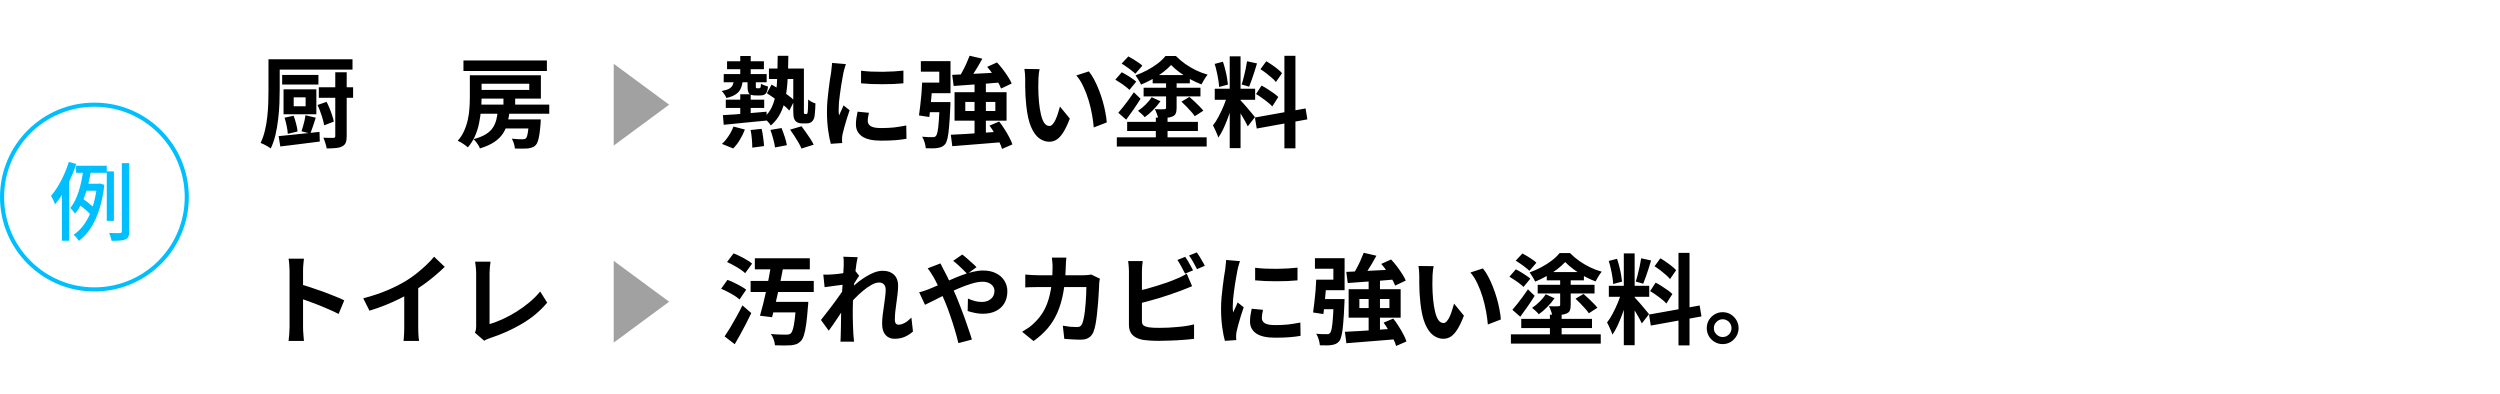
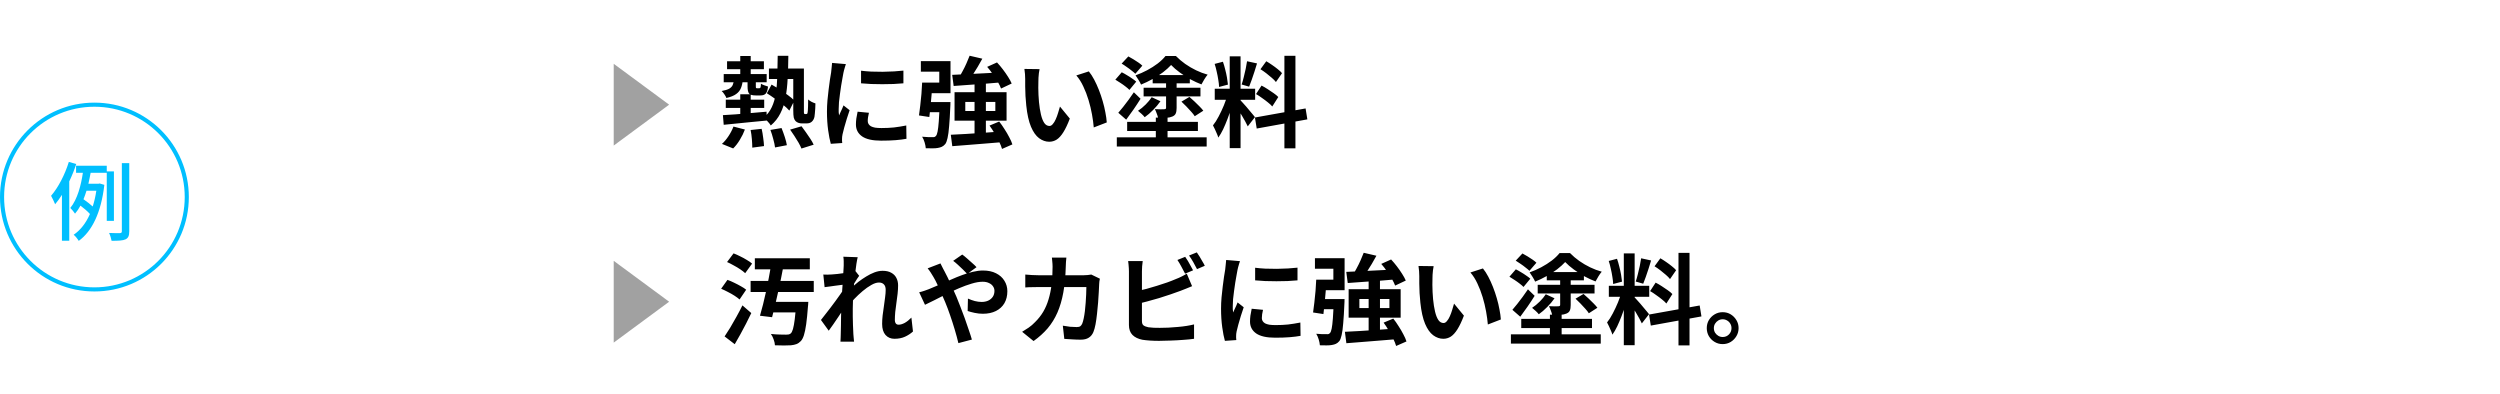
<svg xmlns="http://www.w3.org/2000/svg" width="609" height="96" viewBox="0 0 609 96" fill="none">
-   <path d="M68.736 18.256H77.568V20.584H68.736V18.256ZM77.664 21.256H86.016V23.824H77.664V21.256ZM71.544 23.704V25.888H74.448V23.704H71.544ZM69.072 21.76H77.064V27.832H69.072V21.76ZM81.672 17.608H84.456V33.184C84.456 33.872 84.376 34.4 84.216 34.768C84.056 35.152 83.768 35.448 83.352 35.656C82.92 35.88 82.4 36.016 81.792 36.064C81.184 36.128 80.448 36.16 79.584 36.16C79.52 35.792 79.408 35.352 79.248 34.84C79.104 34.344 78.944 33.912 78.768 33.544C79.28 33.56 79.768 33.576 80.232 33.592C80.712 33.592 81.04 33.592 81.216 33.592C81.392 33.576 81.512 33.536 81.576 33.472C81.64 33.408 81.672 33.296 81.672 33.136V17.608ZM67.872 33.16C68.72 33.08 69.688 32.984 70.776 32.872C71.864 32.76 73.008 32.64 74.208 32.512C75.424 32.384 76.632 32.256 77.832 32.128L77.904 34.48C76.208 34.704 74.504 34.92 72.792 35.128C71.096 35.336 69.592 35.52 68.28 35.68L67.872 33.16ZM69.312 28.672L71.52 28.192C71.76 28.8 71.968 29.464 72.144 30.184C72.336 30.904 72.448 31.52 72.48 32.032L70.104 32.608C70.088 32.08 70 31.448 69.84 30.712C69.696 29.976 69.52 29.296 69.312 28.672ZM77.352 25.576L79.56 24.808C79.816 25.304 80.064 25.848 80.304 26.44C80.544 27.032 80.752 27.608 80.928 28.168C81.12 28.712 81.248 29.2 81.312 29.632L78.96 30.52C78.896 30.088 78.784 29.592 78.624 29.032C78.464 28.456 78.272 27.872 78.048 27.28C77.84 26.672 77.608 26.104 77.352 25.576ZM74.424 28.072L76.92 28.672C76.696 29.376 76.464 30.08 76.224 30.784C76 31.472 75.792 32.056 75.6 32.536L73.44 31.984C73.568 31.616 73.696 31.208 73.824 30.76C73.952 30.312 74.072 29.848 74.184 29.368C74.296 28.888 74.376 28.456 74.424 28.072ZM67.248 14.44H85.872V16.96H67.248V14.44ZM65.4 14.44H68.136V21.88C68.136 22.92 68.112 24.056 68.064 25.288C68.016 26.52 67.912 27.784 67.752 29.08C67.608 30.36 67.392 31.616 67.104 32.848C66.816 34.064 66.432 35.168 65.952 36.16C65.776 36.016 65.536 35.856 65.232 35.68C64.928 35.504 64.616 35.336 64.296 35.176C63.992 35.016 63.72 34.896 63.48 34.816C63.928 33.888 64.28 32.88 64.536 31.792C64.808 30.688 65 29.56 65.112 28.408C65.24 27.24 65.32 26.104 65.352 25C65.384 23.88 65.4 22.848 65.4 21.904V14.44ZM114.456 18.328H117.312V23.752C117.312 24.648 117.264 25.632 117.168 26.704C117.088 27.776 116.936 28.864 116.712 29.968C116.488 31.072 116.152 32.136 115.704 33.16C115.256 34.168 114.68 35.08 113.976 35.896C113.8 35.736 113.56 35.544 113.256 35.32C112.968 35.112 112.664 34.912 112.344 34.72C112.024 34.528 111.744 34.384 111.504 34.288C112.176 33.536 112.704 32.712 113.088 31.816C113.488 30.92 113.784 30.008 113.976 29.08C114.184 28.136 114.312 27.208 114.36 26.296C114.424 25.368 114.456 24.512 114.456 23.728V18.328ZM115.944 18.328H131.76V24.016H115.944V21.904H128.928V20.392H115.944V18.328ZM112.896 14.728H133.224V17.296H112.896V14.728ZM115.752 25.48H133.8V27.712H115.752V25.48ZM122.328 29.08H129.48V31.288H122.328V29.08ZM122.64 23.728H125.496V26.632H122.64V23.728ZM128.88 29.08H131.736C131.736 29.08 131.728 29.208 131.712 29.464C131.712 29.72 131.704 29.928 131.688 30.088C131.608 31.144 131.512 32.024 131.4 32.728C131.288 33.432 131.16 33.992 131.016 34.408C130.872 34.84 130.696 35.16 130.488 35.368C130.232 35.64 129.944 35.824 129.624 35.92C129.32 36.032 128.976 36.112 128.592 36.16C128.256 36.176 127.8 36.192 127.224 36.208C126.664 36.224 126.064 36.216 125.424 36.184C125.408 35.816 125.328 35.408 125.184 34.96C125.04 34.512 124.872 34.12 124.68 33.784C125.224 33.832 125.736 33.872 126.216 33.904C126.696 33.92 127.048 33.928 127.272 33.928C127.464 33.928 127.624 33.912 127.752 33.88C127.88 33.848 128 33.784 128.112 33.688C128.24 33.576 128.344 33.36 128.424 33.04C128.52 32.72 128.6 32.272 128.664 31.696C128.744 31.104 128.816 30.344 128.88 29.416V29.08ZM121.296 26.728H124.176C124.064 27.848 123.888 28.888 123.648 29.848C123.424 30.808 123.056 31.688 122.544 32.488C122.032 33.272 121.328 33.968 120.432 34.576C119.536 35.184 118.36 35.712 116.904 36.16C116.84 35.936 116.72 35.68 116.544 35.392C116.368 35.12 116.176 34.848 115.968 34.576C115.76 34.304 115.552 34.08 115.344 33.904C116.592 33.568 117.592 33.168 118.344 32.704C119.096 32.24 119.664 31.712 120.048 31.12C120.448 30.512 120.736 29.848 120.912 29.128C121.088 28.392 121.216 27.592 121.296 26.728ZM70.536 79.696C70.536 79.392 70.536 78.896 70.536 78.208C70.536 77.504 70.536 76.696 70.536 75.784C70.536 74.856 70.536 73.888 70.536 72.88C70.536 71.872 70.536 70.904 70.536 69.976C70.536 69.032 70.536 68.2 70.536 67.48C70.536 66.76 70.536 66.232 70.536 65.896C70.536 65.48 70.512 65 70.464 64.456C70.432 63.912 70.376 63.432 70.296 63.016H74.04C73.992 63.432 73.944 63.896 73.896 64.408C73.848 64.904 73.824 65.4 73.824 65.896C73.824 66.344 73.824 66.952 73.824 67.72C73.824 68.488 73.824 69.344 73.824 70.288C73.824 71.216 73.824 72.168 73.824 73.144C73.824 74.104 73.824 75.032 73.824 75.928C73.824 76.824 73.824 77.608 73.824 78.28C73.824 78.936 73.824 79.408 73.824 79.696C73.824 79.92 73.832 80.24 73.848 80.656C73.864 81.056 73.896 81.472 73.944 81.904C73.992 82.336 74.024 82.72 74.04 83.056H70.296C70.36 82.576 70.416 82.016 70.464 81.376C70.512 80.736 70.536 80.176 70.536 79.696ZM73.104 69.232C73.904 69.44 74.8 69.712 75.792 70.048C76.784 70.368 77.784 70.712 78.792 71.08C79.8 71.448 80.744 71.816 81.624 72.184C82.52 72.536 83.264 72.864 83.856 73.168L82.488 76.48C81.816 76.128 81.072 75.776 80.256 75.424C79.44 75.056 78.608 74.704 77.76 74.368C76.928 74.032 76.104 73.72 75.288 73.432C74.488 73.144 73.76 72.888 73.104 72.664V69.232ZM88.488 72.664C90.648 72.104 92.6 71.456 94.344 70.72C96.104 69.968 97.648 69.184 98.976 68.368C99.808 67.856 100.64 67.272 101.472 66.616C102.32 65.944 103.112 65.256 103.848 64.552C104.6 63.848 105.232 63.176 105.744 62.536L108.336 65.008C107.6 65.728 106.792 66.456 105.912 67.192C105.048 67.928 104.144 68.632 103.2 69.304C102.256 69.976 101.32 70.592 100.392 71.152C99.48 71.68 98.456 72.224 97.32 72.784C96.2 73.344 95.016 73.872 93.768 74.368C92.52 74.864 91.264 75.304 90 75.688L88.488 72.664ZM98.472 69.904L101.88 69.112V79.912C101.88 80.264 101.888 80.648 101.904 81.064C101.92 81.48 101.944 81.864 101.976 82.216C102.008 82.584 102.048 82.864 102.096 83.056H98.304C98.336 82.864 98.36 82.584 98.376 82.216C98.408 81.864 98.432 81.48 98.448 81.064C98.464 80.648 98.472 80.264 98.472 79.912V69.904ZM115.68 81.04C115.824 80.736 115.912 80.472 115.944 80.248C115.976 80.024 115.992 79.768 115.992 79.48C115.992 79.176 115.992 78.712 115.992 78.088C115.992 77.464 115.992 76.744 115.992 75.928C115.992 75.096 115.992 74.224 115.992 73.312C115.992 72.4 115.992 71.504 115.992 70.624C115.992 69.744 115.992 68.944 115.992 68.224C115.992 67.504 115.992 66.92 115.992 66.472C115.992 66.168 115.976 65.848 115.944 65.512C115.928 65.176 115.896 64.856 115.848 64.552C115.816 64.232 115.776 63.96 115.728 63.736H119.496C119.432 64.2 119.376 64.656 119.328 65.104C119.28 65.552 119.256 66.008 119.256 66.472C119.256 66.856 119.256 67.336 119.256 67.912C119.256 68.472 119.256 69.096 119.256 69.784C119.256 70.472 119.256 71.184 119.256 71.92C119.256 72.656 119.256 73.384 119.256 74.104C119.256 74.824 119.256 75.504 119.256 76.144C119.256 76.784 119.256 77.344 119.256 77.824C119.256 78.304 119.256 78.68 119.256 78.952C120.232 78.664 121.272 78.272 122.376 77.776C123.496 77.264 124.616 76.664 125.736 75.976C126.872 75.272 127.936 74.504 128.928 73.672C129.936 72.84 130.824 71.952 131.592 71.008L133.296 73.72C131.664 75.688 129.64 77.392 127.224 78.832C124.824 80.256 122.208 81.432 119.376 82.36C119.216 82.424 119.008 82.504 118.752 82.6C118.496 82.696 118.232 82.832 117.96 83.008L115.68 81.04Z" fill="black" />
  <path d="M16.767 39.444L18.573 39.948C18.111 41.376 17.523 42.825 16.872 44.19V58.638H15.087V47.466C14.562 48.306 13.995 49.083 13.428 49.755C13.239 49.272 12.735 48.201 12.441 47.697C14.184 45.681 15.801 42.573 16.767 39.444ZM23.466 46.458H21.072C20.862 47.172 20.61 47.865 20.337 48.537C21.114 49.083 21.996 49.755 22.584 50.301C22.962 49.146 23.256 47.865 23.466 46.458ZM27.75 53.808H26.007V42.09H22.08C21.912 42.951 21.744 43.854 21.534 44.757H23.991L24.285 44.694L25.419 45.03C24.642 51.813 22.395 56.349 19.182 58.68C18.93 58.239 18.342 57.483 17.943 57.189C19.581 56.076 20.925 54.375 21.912 52.128C21.345 51.498 20.421 50.7 19.602 50.091C19.224 50.805 18.783 51.456 18.279 52.044C18.027 51.645 17.481 50.994 17.124 50.658C18.867 48.558 19.749 45.072 20.19 42.09H18.531V40.368H26.007V41.754H27.75V53.808ZM29.682 39.738H31.488V56.328C31.488 57.441 31.236 57.987 30.585 58.302C29.913 58.617 28.842 58.659 27.183 58.659C27.099 58.155 26.847 57.315 26.574 56.748C27.771 56.811 28.863 56.79 29.199 56.79C29.556 56.769 29.682 56.664 29.682 56.328V39.738Z" fill="#00BFFF" />
  <path d="M163 25.5L149.5 35.459L149.5 15.541L163 25.5Z" fill="#A1A1A1" />
  <path d="M163 73.5L149.5 83.459L149.5 63.541L163 73.5Z" fill="#A1A1A1" />
  <path d="M177.112 14.92H186.088V16.864H177.112V14.92ZM187.312 16.696H194.608V19.24H187.312V16.696ZM176.296 18.04H186.76V20.032H176.296V18.04ZM180.328 13.648H182.872V19.048H180.328V13.648ZM180.328 22.96H182.872V28.792H180.328V22.96ZM176.8 24.28H186.16V26.296H176.8V24.28ZM176.104 28.048C177 28 178.024 27.936 179.176 27.856C180.344 27.76 181.568 27.656 182.848 27.544C184.144 27.432 185.44 27.32 186.736 27.208L186.76 29.368C185.512 29.48 184.264 29.6 183.016 29.728C181.768 29.856 180.568 29.976 179.416 30.088C178.28 30.2 177.24 30.304 176.296 30.4L176.104 28.048ZM182.104 19.288H184.12V21.016C184.12 21.24 184.136 21.376 184.168 21.424C184.2 21.472 184.28 21.496 184.408 21.496C184.456 21.496 184.512 21.496 184.576 21.496C184.656 21.496 184.728 21.496 184.792 21.496C184.872 21.496 184.928 21.496 184.96 21.496C185.104 21.496 185.2 21.44 185.248 21.328C185.312 21.2 185.352 20.888 185.368 20.392C185.56 20.52 185.832 20.648 186.184 20.776C186.536 20.904 186.84 21.008 187.096 21.088C187 21.936 186.808 22.512 186.52 22.816C186.248 23.104 185.824 23.248 185.248 23.248C185.152 23.248 185.032 23.248 184.888 23.248C184.744 23.248 184.592 23.248 184.432 23.248C184.288 23.248 184.168 23.248 184.072 23.248C183.256 23.248 182.72 23.088 182.464 22.768C182.224 22.448 182.104 21.872 182.104 21.04V19.288ZM189.448 13.6H192.04C192.024 15.584 191.968 17.432 191.872 19.144C191.792 20.84 191.616 22.4 191.344 23.824C191.088 25.232 190.672 26.496 190.096 27.616C189.536 28.736 188.76 29.72 187.768 30.568C187.592 30.264 187.328 29.928 186.976 29.56C186.64 29.176 186.328 28.88 186.04 28.672C186.888 27.952 187.544 27.096 188.008 26.104C188.472 25.112 188.8 23.992 188.992 22.744C189.184 21.496 189.304 20.112 189.352 18.592C189.4 17.072 189.432 15.408 189.448 13.6ZM186.808 22.72L187.96 20.608C188.584 20.96 189.248 21.368 189.952 21.832C190.672 22.28 191.344 22.736 191.968 23.2C192.608 23.664 193.12 24.096 193.504 24.496L192.28 26.944C191.912 26.512 191.416 26.048 190.792 25.552C190.168 25.056 189.504 24.56 188.8 24.064C188.112 23.568 187.448 23.12 186.808 22.72ZM193.24 16.696H195.832V26.728C195.832 27 195.832 27.216 195.832 27.376C195.848 27.52 195.864 27.616 195.88 27.664C195.912 27.744 195.984 27.784 196.096 27.784C196.144 27.784 196.192 27.784 196.24 27.784C196.304 27.784 196.352 27.784 196.384 27.784C196.496 27.784 196.584 27.752 196.648 27.688C196.712 27.592 196.76 27.344 196.792 26.944C196.824 26.704 196.84 26.352 196.84 25.888C196.856 25.424 196.864 24.872 196.864 24.232C197.104 24.44 197.384 24.632 197.704 24.808C198.024 24.968 198.336 25.096 198.64 25.192C198.64 25.608 198.624 26.032 198.592 26.464C198.576 26.896 198.544 27.296 198.496 27.664C198.464 28.016 198.432 28.288 198.4 28.48C198.272 29.024 198.032 29.432 197.68 29.704C197.52 29.832 197.328 29.928 197.104 29.992C196.88 30.04 196.648 30.064 196.408 30.064C196.232 30.064 196.048 30.064 195.856 30.064C195.664 30.064 195.488 30.064 195.328 30.064C195.056 30.064 194.776 30.016 194.488 29.92C194.216 29.824 193.984 29.68 193.792 29.488C193.6 29.28 193.456 29 193.36 28.648C193.28 28.296 193.24 27.68 193.24 26.8V16.696ZM182.848 31.672L185.536 31.384C185.696 32.072 185.824 32.816 185.92 33.616C186.032 34.4 186.096 35.056 186.112 35.584L183.256 35.968C183.256 35.408 183.224 34.728 183.16 33.928C183.096 33.112 182.992 32.36 182.848 31.672ZM187.672 31.648L190.384 31.192C190.656 31.864 190.92 32.592 191.176 33.376C191.432 34.16 191.6 34.824 191.68 35.368L188.8 35.92C188.736 35.36 188.592 34.68 188.368 33.88C188.16 33.064 187.928 32.32 187.672 31.648ZM192.472 31.576L195.256 30.76C195.608 31.208 195.968 31.704 196.336 32.248C196.72 32.776 197.08 33.304 197.416 33.832C197.752 34.344 198.016 34.816 198.208 35.248L195.232 36.184C195.072 35.784 194.84 35.312 194.536 34.768C194.232 34.24 193.896 33.696 193.528 33.136C193.176 32.576 192.824 32.056 192.472 31.576ZM178.672 30.832L181.456 31.552C181.152 32.384 180.744 33.216 180.232 34.048C179.736 34.88 179.192 35.584 178.6 36.16L175.864 35.056C176.408 34.576 176.936 33.952 177.448 33.184C177.96 32.416 178.368 31.632 178.672 30.832ZM178.792 19.408H180.952C180.888 20.192 180.736 20.872 180.496 21.448C180.272 22.024 179.88 22.512 179.32 22.912C178.776 23.312 177.984 23.632 176.944 23.872C176.864 23.616 176.704 23.32 176.464 22.984C176.24 22.632 176.016 22.36 175.792 22.168C176.592 22.024 177.2 21.84 177.616 21.616C178.032 21.376 178.32 21.08 178.48 20.728C178.64 20.36 178.744 19.92 178.792 19.408ZM209.752 17.224C210.488 17.32 211.312 17.392 212.224 17.44C213.152 17.472 214.088 17.488 215.032 17.488C215.992 17.472 216.912 17.44 217.792 17.392C218.672 17.328 219.432 17.264 220.072 17.2V20.296C219.336 20.36 218.528 20.416 217.648 20.464C216.768 20.496 215.864 20.512 214.936 20.512C214.008 20.512 213.096 20.496 212.2 20.464C211.32 20.416 210.504 20.36 209.752 20.296V17.224ZM211.672 27.472C211.576 27.872 211.504 28.232 211.456 28.552C211.408 28.856 211.384 29.168 211.384 29.488C211.384 29.744 211.448 29.984 211.576 30.208C211.704 30.416 211.896 30.6 212.152 30.76C212.424 30.904 212.768 31.016 213.184 31.096C213.616 31.16 214.136 31.192 214.744 31.192C215.816 31.192 216.824 31.144 217.768 31.048C218.712 30.936 219.712 30.776 220.768 30.568L220.816 33.808C220.048 33.952 219.16 34.064 218.152 34.144C217.16 34.224 215.984 34.264 214.624 34.264C212.56 34.264 211.024 33.92 210.016 33.232C209.008 32.528 208.504 31.56 208.504 30.328C208.504 29.864 208.536 29.384 208.6 28.888C208.68 28.376 208.784 27.816 208.912 27.208L211.672 27.472ZM206.056 15.616C205.992 15.776 205.92 16 205.84 16.288C205.76 16.576 205.68 16.856 205.6 17.128C205.536 17.4 205.488 17.608 205.456 17.752C205.408 18.088 205.328 18.528 205.216 19.072C205.12 19.6 205.016 20.2 204.904 20.872C204.808 21.528 204.712 22.2 204.616 22.888C204.52 23.576 204.44 24.24 204.376 24.88C204.328 25.52 204.304 26.08 204.304 26.56C204.304 26.784 204.304 27.04 204.304 27.328C204.32 27.616 204.352 27.88 204.4 28.12C204.512 27.848 204.632 27.576 204.76 27.304C204.888 27.032 205.016 26.76 205.144 26.488C205.272 26.2 205.384 25.928 205.48 25.672L206.968 26.848C206.744 27.504 206.512 28.208 206.272 28.96C206.048 29.712 205.84 30.424 205.648 31.096C205.472 31.752 205.336 32.296 205.24 32.728C205.208 32.904 205.176 33.104 205.144 33.328C205.128 33.552 205.12 33.728 205.12 33.856C205.12 33.984 205.12 34.136 205.12 34.312C205.136 34.504 205.152 34.68 205.168 34.84L202.384 35.032C202.144 34.2 201.928 33.096 201.736 31.72C201.544 30.328 201.448 28.816 201.448 27.184C201.448 26.288 201.488 25.376 201.568 24.448C201.648 23.52 201.744 22.632 201.856 21.784C201.968 20.92 202.072 20.136 202.168 19.432C202.28 18.728 202.376 18.144 202.456 17.68C202.488 17.344 202.528 16.968 202.576 16.552C202.64 16.12 202.68 15.712 202.696 15.328L206.056 15.616ZM236.2 13.576L239.296 14.296C238.944 14.952 238.568 15.616 238.168 16.288C237.768 16.96 237.368 17.6 236.968 18.208C236.584 18.8 236.216 19.336 235.864 19.816L233.464 19.096C233.8 18.584 234.136 18.008 234.472 17.368C234.824 16.728 235.144 16.08 235.432 15.424C235.736 14.752 235.992 14.136 236.2 13.576ZM231.952 18.232C232.976 18.184 234.16 18.128 235.504 18.064C236.864 18 238.296 17.928 239.8 17.848C241.32 17.768 242.832 17.688 244.336 17.608L244.312 20.032C242.904 20.16 241.48 20.28 240.04 20.392C238.6 20.488 237.224 20.584 235.912 20.68C234.6 20.776 233.4 20.864 232.312 20.944L231.952 18.232ZM240.472 16.288L242.872 15.208C243.352 15.72 243.824 16.28 244.288 16.888C244.752 17.496 245.176 18.104 245.56 18.712C245.944 19.304 246.24 19.848 246.448 20.344L243.856 21.568C243.68 21.088 243.416 20.544 243.064 19.936C242.712 19.312 242.304 18.68 241.84 18.04C241.392 17.4 240.936 16.816 240.472 16.288ZM231.616 32.824C232.688 32.776 233.912 32.712 235.288 32.632C236.68 32.536 238.136 32.44 239.656 32.344C241.192 32.232 242.712 32.12 244.216 32.008V34.624C242.76 34.752 241.296 34.872 239.824 34.984C238.368 35.112 236.968 35.224 235.624 35.32C234.296 35.432 233.08 35.528 231.976 35.608L231.616 32.824ZM241.048 30.592L243.4 29.608C243.848 30.168 244.28 30.784 244.696 31.456C245.128 32.112 245.512 32.768 245.848 33.424C246.2 34.064 246.456 34.648 246.616 35.176L244.096 36.28C243.952 35.768 243.72 35.184 243.4 34.528C243.08 33.872 242.712 33.2 242.296 32.512C241.896 31.824 241.48 31.184 241.048 30.592ZM235.144 24.832V27.04H242.464V24.832H235.144ZM232.528 22.456H245.2V29.392H232.528V22.456ZM228.904 24.856H231.544C231.544 24.856 231.536 24.92 231.52 25.048C231.52 25.176 231.52 25.328 231.52 25.504C231.52 25.68 231.512 25.832 231.496 25.96C231.416 27.896 231.32 29.488 231.208 30.736C231.112 31.968 230.984 32.928 230.824 33.616C230.68 34.288 230.496 34.776 230.272 35.08C230 35.4 229.72 35.624 229.432 35.752C229.16 35.88 228.832 35.976 228.448 36.04C228.112 36.104 227.68 36.136 227.152 36.136C226.64 36.152 226.096 36.144 225.52 36.112C225.488 35.68 225.392 35.2 225.232 34.672C225.072 34.144 224.872 33.688 224.632 33.304C225.16 33.352 225.648 33.384 226.096 33.4C226.56 33.4 226.912 33.4 227.152 33.4C227.344 33.416 227.504 33.408 227.632 33.376C227.76 33.328 227.88 33.24 227.992 33.112C228.152 32.952 228.288 32.592 228.4 32.032C228.512 31.472 228.608 30.648 228.688 29.56C228.768 28.472 228.84 27.04 228.904 25.264V24.856ZM224.632 20.128H227.152C227.088 21.04 227.016 22.008 226.936 23.032C226.856 24.056 226.768 25.04 226.672 25.984C226.576 26.928 226.48 27.768 226.384 28.504L223.864 28.12C223.976 27.416 224.08 26.608 224.176 25.696C224.288 24.784 224.384 23.84 224.464 22.864C224.544 21.888 224.6 20.976 224.632 20.128ZM225.376 24.856H230.032V27.328H225.088L225.376 24.856ZM237.4 20.176H240.16V33.496L237.4 33.568V20.176ZM225.208 20.128H228.808V17.464H224.32V14.896H231.544V22.696H225.208V20.128ZM253.24 16.84C253.176 17.128 253.12 17.456 253.072 17.824C253.04 18.192 253.008 18.552 252.976 18.904C252.96 19.256 252.952 19.544 252.952 19.768C252.936 20.296 252.928 20.84 252.928 21.4C252.944 21.96 252.96 22.536 252.976 23.128C253.008 23.704 253.048 24.28 253.096 24.856C253.208 26.008 253.368 27.024 253.576 27.904C253.784 28.784 254.056 29.472 254.392 29.968C254.728 30.448 255.152 30.688 255.664 30.688C255.936 30.688 256.2 30.536 256.456 30.232C256.728 29.928 256.968 29.536 257.176 29.056C257.4 28.56 257.592 28.04 257.752 27.496C257.928 26.952 258.08 26.44 258.208 25.96L260.608 28.888C260.08 30.28 259.552 31.392 259.024 32.224C258.512 33.04 257.976 33.632 257.416 34C256.856 34.352 256.248 34.528 255.592 34.528C254.728 34.528 253.904 34.24 253.12 33.664C252.352 33.088 251.696 32.16 251.152 30.88C250.608 29.584 250.224 27.864 250 25.72C249.92 24.984 249.856 24.208 249.808 23.392C249.776 22.576 249.752 21.8 249.736 21.064C249.736 20.328 249.736 19.72 249.736 19.24C249.736 18.904 249.72 18.504 249.688 18.04C249.656 17.576 249.608 17.16 249.544 16.792L253.24 16.84ZM265.24 17.392C265.688 17.936 266.12 18.6 266.536 19.384C266.952 20.168 267.336 21.008 267.688 21.904C268.04 22.8 268.352 23.72 268.624 24.664C268.896 25.592 269.112 26.504 269.272 27.4C269.448 28.28 269.56 29.088 269.608 29.824L266.44 31.048C266.36 30.072 266.216 29.008 266.008 27.856C265.8 26.704 265.52 25.544 265.168 24.376C264.816 23.208 264.392 22.104 263.896 21.064C263.416 20.024 262.848 19.128 262.192 18.376L265.24 17.392ZM272.056 33.448H293.944V35.704H272.056V33.448ZM274.576 29.68H291.808V31.912H274.576V29.68ZM280.792 18.28H289.84V20.296H280.792V18.28ZM278.584 21.376H292.432V23.488H278.584V21.376ZM287.8 24.76L289.744 23.608C290.128 23.928 290.536 24.296 290.968 24.712C291.4 25.112 291.808 25.512 292.192 25.912C292.576 26.296 292.888 26.648 293.128 26.968L291.04 28.312C290.832 27.976 290.544 27.608 290.176 27.208C289.808 26.792 289.416 26.368 289 25.936C288.584 25.504 288.184 25.112 287.8 24.76ZM284.056 19.672H286.624V26.296C286.624 26.872 286.552 27.32 286.408 27.64C286.28 27.96 286.008 28.208 285.592 28.384C285.192 28.56 284.704 28.664 284.128 28.696C283.552 28.728 282.88 28.744 282.112 28.744C282.048 28.408 281.936 28.04 281.776 27.64C281.632 27.224 281.48 26.872 281.32 26.584C281.8 26.6 282.264 26.616 282.712 26.632C283.176 26.632 283.488 26.624 283.648 26.608C283.792 26.592 283.896 26.56 283.96 26.512C284.024 26.464 284.056 26.376 284.056 26.248V19.672ZM280.552 23.68L282.688 24.664C282.176 25.4 281.576 26.112 280.888 26.8C280.216 27.488 279.536 28.072 278.848 28.552C278.672 28.312 278.416 28.04 278.08 27.736C277.76 27.432 277.472 27.184 277.216 26.992C277.856 26.576 278.48 26.064 279.088 25.456C279.696 24.848 280.184 24.256 280.552 23.68ZM285.28 15.832C284.752 16.408 284.096 17 283.312 17.608C282.528 18.2 281.672 18.752 280.744 19.264C279.832 19.776 278.904 20.224 277.96 20.608C277.816 20.272 277.608 19.888 277.336 19.456C277.08 19.024 276.84 18.656 276.616 18.352C277.576 18.016 278.52 17.6 279.448 17.104C280.376 16.608 281.232 16.064 282.016 15.472C282.8 14.864 283.432 14.256 283.912 13.648H286.456C287.128 14.336 287.88 14.976 288.712 15.568C289.56 16.16 290.448 16.68 291.376 17.128C292.304 17.576 293.24 17.928 294.184 18.184C293.912 18.504 293.64 18.888 293.368 19.336C293.096 19.768 292.864 20.176 292.672 20.56C291.824 20.24 290.936 19.832 290.008 19.336C289.096 18.824 288.224 18.264 287.392 17.656C286.56 17.048 285.856 16.44 285.28 15.832ZM281.56 28.648H284.416V34.816H281.56V28.648ZM271.696 19.408L273.256 17.608C273.656 17.8 274.072 18.032 274.504 18.304C274.952 18.56 275.376 18.832 275.776 19.12C276.192 19.392 276.528 19.648 276.784 19.888L275.128 21.904C274.904 21.664 274.592 21.392 274.192 21.088C273.808 20.784 273.392 20.488 272.944 20.2C272.512 19.912 272.096 19.648 271.696 19.408ZM273.232 15.496L274.864 13.744C275.248 13.936 275.656 14.168 276.088 14.44C276.52 14.696 276.928 14.96 277.312 15.232C277.712 15.504 278.032 15.76 278.272 16L276.568 17.968C276.328 17.728 276.016 17.464 275.632 17.176C275.264 16.872 274.864 16.576 274.432 16.288C274.016 15.984 273.616 15.72 273.232 15.496ZM272.416 27.472C272.768 27.072 273.16 26.6 273.592 26.056C274.024 25.512 274.464 24.936 274.912 24.328C275.36 23.704 275.792 23.088 276.208 22.48L277.84 24.064C277.312 24.912 276.744 25.776 276.136 26.656C275.528 27.536 274.928 28.368 274.336 29.152L272.416 27.472ZM299.56 13.72H302.2V36.088H299.56V13.72ZM295.912 21.616H305.752V24.304H295.912V21.616ZM299.032 23.032L300.64 23.824C300.432 24.624 300.192 25.472 299.92 26.368C299.648 27.248 299.344 28.128 299.008 29.008C298.672 29.888 298.32 30.72 297.952 31.504C297.584 32.272 297.192 32.944 296.776 33.52C296.696 33.216 296.576 32.888 296.416 32.536C296.272 32.168 296.112 31.808 295.936 31.456C295.776 31.104 295.624 30.8 295.48 30.544C295.96 29.952 296.424 29.224 296.872 28.36C297.336 27.48 297.76 26.576 298.144 25.648C298.528 24.704 298.824 23.832 299.032 23.032ZM302.176 24.424C302.304 24.552 302.488 24.752 302.728 25.024C302.984 25.296 303.264 25.608 303.568 25.96C303.872 26.296 304.16 26.64 304.432 26.992C304.72 27.328 304.976 27.632 305.2 27.904C305.44 28.176 305.608 28.384 305.704 28.528L303.952 30.784C303.792 30.432 303.584 30.024 303.328 29.56C303.072 29.08 302.792 28.592 302.488 28.096C302.184 27.584 301.888 27.104 301.6 26.656C301.312 26.208 301.064 25.84 300.856 25.552L302.176 24.424ZM295.888 15.568L297.904 15.04C298.112 15.616 298.296 16.24 298.456 16.912C298.632 17.584 298.776 18.24 298.888 18.88C299 19.52 299.08 20.096 299.128 20.608L296.968 21.184C296.952 20.672 296.888 20.096 296.776 19.456C296.68 18.8 296.552 18.136 296.392 17.464C296.248 16.776 296.08 16.144 295.888 15.568ZM303.784 14.92L306.208 15.448C306.016 16.104 305.808 16.776 305.584 17.464C305.36 18.152 305.136 18.816 304.912 19.456C304.688 20.08 304.48 20.632 304.288 21.112L302.464 20.584C302.64 20.072 302.808 19.488 302.968 18.832C303.144 18.16 303.304 17.48 303.448 16.792C303.592 16.104 303.704 15.48 303.784 14.92ZM312.88 13.6H315.568V36.136H312.88V13.6ZM305.704 28.624L318.04 26.416L318.472 29.08L306.136 31.312L305.704 28.624ZM307.048 16.864L308.464 14.92C308.912 15.176 309.376 15.472 309.856 15.808C310.352 16.144 310.816 16.488 311.248 16.84C311.696 17.192 312.048 17.52 312.304 17.824L310.816 19.984C310.576 19.664 310.24 19.32 309.808 18.952C309.392 18.584 308.944 18.216 308.464 17.848C307.984 17.48 307.512 17.152 307.048 16.864ZM305.968 22.912L307.312 20.848C307.792 21.088 308.288 21.376 308.8 21.712C309.312 22.032 309.8 22.36 310.264 22.696C310.728 23.016 311.104 23.328 311.392 23.632L309.928 25.936C309.672 25.632 309.32 25.304 308.872 24.952C308.424 24.584 307.944 24.224 307.432 23.872C306.936 23.504 306.448 23.184 305.968 22.912ZM183.88 62.92H197.272V65.608H183.88V62.92ZM182.848 68.44H198.232V71.128H182.848V68.44ZM186.784 73.528H195.064V76.096H186.784V73.528ZM187.864 64.456H190.912C190.72 65.512 190.504 66.624 190.264 67.792C190.024 68.944 189.776 70.096 189.52 71.248C189.28 72.384 189.032 73.472 188.776 74.512C188.536 75.536 188.304 76.456 188.08 77.272L185.128 76.912C185.368 76.096 185.616 75.184 185.872 74.176C186.128 73.152 186.376 72.088 186.616 70.984C186.856 69.864 187.08 68.752 187.288 67.648C187.512 66.528 187.704 65.464 187.864 64.456ZM193.96 73.528H196.912C196.912 73.528 196.904 73.6 196.888 73.744C196.888 73.888 196.88 74.056 196.864 74.248C196.848 74.424 196.832 74.568 196.816 74.68C196.688 76.424 196.544 77.864 196.384 79C196.224 80.12 196.04 81.008 195.832 81.664C195.624 82.304 195.376 82.776 195.088 83.08C194.752 83.432 194.392 83.68 194.008 83.824C193.624 83.968 193.176 84.064 192.664 84.112C192.232 84.144 191.664 84.16 190.96 84.16C190.272 84.16 189.544 84.144 188.776 84.112C188.76 83.696 188.656 83.224 188.464 82.696C188.288 82.184 188.064 81.736 187.792 81.352C188.544 81.432 189.272 81.48 189.976 81.496C190.68 81.512 191.192 81.52 191.512 81.52C191.752 81.52 191.96 81.504 192.136 81.472C192.312 81.424 192.472 81.344 192.616 81.232C192.824 81.056 193.008 80.696 193.168 80.152C193.328 79.592 193.472 78.8 193.6 77.776C193.728 76.752 193.84 75.472 193.936 73.936L193.96 73.528ZM177.112 63.832L178.696 61.72C179.208 61.912 179.744 62.152 180.304 62.44C180.88 62.712 181.424 63.008 181.936 63.328C182.464 63.632 182.888 63.928 183.208 64.216L181.528 66.544C181.224 66.256 180.824 65.944 180.328 65.608C179.832 65.272 179.296 64.952 178.72 64.648C178.16 64.328 177.624 64.056 177.112 63.832ZM175.672 70.336L177.208 68.176C177.72 68.352 178.264 68.584 178.84 68.872C179.416 69.144 179.968 69.432 180.496 69.736C181.024 70.024 181.448 70.304 181.768 70.576L180.16 72.952C179.84 72.664 179.432 72.36 178.936 72.04C178.44 71.72 177.904 71.416 177.328 71.128C176.752 70.824 176.2 70.56 175.672 70.336ZM176.512 81.952C176.928 81.344 177.384 80.632 177.88 79.816C178.376 78.984 178.88 78.104 179.392 77.176C179.92 76.232 180.408 75.304 180.856 74.392L183.016 76.264C182.616 77.096 182.192 77.952 181.744 78.832C181.296 79.696 180.84 80.552 180.376 81.4C179.912 82.248 179.448 83.064 178.984 83.848L176.512 81.952ZM222.4 80.752C221.84 81.264 221.192 81.688 220.456 82.024C219.72 82.36 218.864 82.528 217.888 82.528C216.992 82.528 216.264 82.216 215.704 81.592C215.16 80.968 214.888 80.072 214.888 78.904C214.888 78.264 214.928 77.576 215.008 76.84C215.104 76.088 215.208 75.336 215.32 74.584C215.432 73.832 215.528 73.12 215.608 72.448C215.704 71.76 215.752 71.144 215.752 70.6C215.752 70.008 215.608 69.568 215.32 69.28C215.032 68.976 214.632 68.824 214.12 68.824C213.56 68.824 212.936 69.024 212.248 69.424C211.56 69.808 210.856 70.304 210.136 70.912C209.416 71.52 208.728 72.168 208.072 72.856C207.432 73.544 206.872 74.2 206.392 74.824L206.368 71.128C206.656 70.808 207.032 70.432 207.496 70C207.976 69.568 208.512 69.12 209.104 68.656C209.712 68.192 210.344 67.76 211 67.36C211.672 66.944 212.344 66.608 213.016 66.352C213.704 66.096 214.368 65.968 215.008 65.968C215.872 65.968 216.576 66.128 217.12 66.448C217.68 66.752 218.096 67.176 218.368 67.72C218.64 68.248 218.776 68.848 218.776 69.52C218.776 70.144 218.736 70.824 218.656 71.56C218.576 72.28 218.48 73.016 218.368 73.768C218.256 74.52 218.16 75.264 218.08 76C218.016 76.736 217.984 77.408 217.984 78.016C217.984 78.336 218.064 78.6 218.224 78.808C218.384 79 218.608 79.096 218.896 79.096C219.344 79.096 219.84 78.952 220.384 78.664C220.928 78.36 221.472 77.928 222.016 77.368L222.4 80.752ZM205.816 69.304C205.56 69.336 205.232 69.376 204.832 69.424C204.432 69.472 204 69.528 203.536 69.592C203.088 69.656 202.632 69.72 202.168 69.784C201.704 69.848 201.272 69.904 200.872 69.952L200.56 66.88C200.912 66.896 201.24 66.904 201.544 66.904C201.864 66.888 202.232 66.872 202.648 66.856C203.032 66.824 203.488 66.784 204.016 66.736C204.56 66.672 205.104 66.6 205.648 66.52C206.208 66.44 206.728 66.352 207.208 66.256C207.688 66.16 208.064 66.064 208.336 65.968L209.296 67.192C209.152 67.384 208.984 67.624 208.792 67.912C208.616 68.2 208.432 68.496 208.24 68.8C208.048 69.088 207.88 69.344 207.736 69.568L206.32 74.08C206.064 74.448 205.744 74.912 205.36 75.472C204.992 76.032 204.6 76.624 204.184 77.248C203.768 77.872 203.36 78.472 202.96 79.048C202.56 79.624 202.2 80.128 201.88 80.56L199.984 77.944C200.288 77.56 200.632 77.12 201.016 76.624C201.416 76.112 201.832 75.576 202.264 75.016C202.696 74.44 203.12 73.872 203.536 73.312C203.952 72.736 204.336 72.2 204.688 71.704C205.056 71.192 205.36 70.752 205.6 70.384L205.648 69.76L205.816 69.304ZM205.528 64.696C205.528 64.344 205.528 63.992 205.528 63.64C205.528 63.272 205.496 62.904 205.432 62.536L208.936 62.656C208.84 63.024 208.736 63.56 208.624 64.264C208.528 64.952 208.424 65.744 208.312 66.64C208.216 67.536 208.12 68.48 208.024 69.472C207.944 70.448 207.872 71.424 207.808 72.4C207.76 73.376 207.736 74.288 207.736 75.136C207.736 75.792 207.736 76.456 207.736 77.128C207.752 77.8 207.768 78.488 207.784 79.192C207.8 79.896 207.832 80.624 207.88 81.376C207.896 81.584 207.92 81.872 207.952 82.24C207.984 82.624 208.016 82.952 208.048 83.224H204.736C204.768 82.936 204.784 82.616 204.784 82.264C204.8 81.912 204.808 81.64 204.808 81.448C204.824 80.664 204.84 79.936 204.856 79.264C204.872 78.592 204.88 77.88 204.88 77.128C204.896 76.376 204.92 75.504 204.952 74.512C204.968 74.144 204.992 73.68 205.024 73.12C205.056 72.544 205.088 71.92 205.12 71.248C205.168 70.56 205.216 69.864 205.264 69.16C205.312 68.456 205.352 67.8 205.384 67.192C205.432 66.568 205.464 66.04 205.48 65.608C205.512 65.16 205.528 64.856 205.528 64.696ZM235.624 66.736C235.352 66.432 235.008 66.08 234.592 65.68C234.176 65.264 233.752 64.864 233.32 64.48C232.888 64.08 232.512 63.768 232.192 63.544L234.4 62.008C234.704 62.216 235.072 62.512 235.504 62.896C235.936 63.264 236.368 63.648 236.8 64.048C237.248 64.432 237.608 64.776 237.88 65.08L235.624 66.736ZM229.096 64.168C229.176 64.312 229.272 64.504 229.384 64.744C229.496 64.984 229.616 65.224 229.744 65.464C229.872 65.688 229.976 65.88 230.056 66.04C230.552 66.968 231.056 67.992 231.568 69.112C232.08 70.216 232.552 71.272 232.984 72.28C233.256 72.936 233.568 73.72 233.92 74.632C234.288 75.544 234.648 76.496 235 77.488C235.352 78.48 235.68 79.432 235.984 80.344C236.304 81.256 236.56 82.048 236.752 82.72L233.464 83.584C233.224 82.576 232.928 81.48 232.576 80.296C232.224 79.112 231.848 77.944 231.448 76.792C231.048 75.624 230.648 74.56 230.248 73.6C229.928 72.848 229.608 72.112 229.288 71.392C228.984 70.672 228.672 69.984 228.352 69.328C228.048 68.656 227.728 68.04 227.392 67.48C227.232 67.176 227.016 66.824 226.744 66.424C226.488 66.024 226.232 65.672 225.976 65.368L229.096 64.168ZM223.912 71.2C224.392 71.088 224.856 70.952 225.304 70.792C225.768 70.632 226.096 70.512 226.288 70.432C227.168 70.08 228.056 69.704 228.952 69.304C229.864 68.904 230.776 68.504 231.688 68.104C232.616 67.688 233.52 67.32 234.4 67C235.296 66.664 236.168 66.4 237.016 66.208C237.88 66 238.688 65.896 239.44 65.896C240.688 65.896 241.752 66.12 242.632 66.568C243.528 67.016 244.208 67.624 244.672 68.392C245.152 69.16 245.392 70.008 245.392 70.936C245.392 72.056 245.152 73.032 244.672 73.864C244.192 74.68 243.504 75.312 242.608 75.76C241.712 76.208 240.648 76.432 239.416 76.432C238.776 76.432 238.112 76.36 237.424 76.216C236.752 76.072 236.184 75.92 235.72 75.76L235.792 72.736C236.336 72.976 236.896 73.176 237.472 73.336C238.048 73.48 238.6 73.552 239.128 73.552C239.72 73.552 240.248 73.448 240.712 73.24C241.192 73.016 241.568 72.704 241.84 72.304C242.112 71.904 242.248 71.416 242.248 70.84C242.248 70.44 242.128 70.072 241.888 69.736C241.664 69.4 241.336 69.136 240.904 68.944C240.488 68.736 239.976 68.632 239.368 68.632C238.584 68.632 237.696 68.784 236.704 69.088C235.728 69.376 234.696 69.752 233.608 70.216C232.52 70.68 231.456 71.176 230.416 71.704C229.376 72.216 228.416 72.704 227.536 73.168C226.656 73.616 225.92 73.976 225.328 74.248L223.912 71.2ZM259.768 62.752C259.736 63.024 259.704 63.376 259.672 63.808C259.656 64.24 259.64 64.6 259.624 64.888C259.56 67.272 259.36 69.392 259.024 71.248C258.688 73.088 258.208 74.72 257.584 76.144C256.96 77.568 256.168 78.848 255.208 79.984C254.248 81.104 253.104 82.136 251.776 83.08L248.992 80.824C249.488 80.536 250.016 80.2 250.576 79.816C251.152 79.416 251.672 78.968 252.136 78.472C252.92 77.704 253.584 76.864 254.128 75.952C254.672 75.024 255.104 74.016 255.424 72.928C255.76 71.824 256.008 70.616 256.168 69.304C256.328 67.992 256.408 66.544 256.408 64.96C256.408 64.784 256.4 64.56 256.384 64.288C256.368 64 256.344 63.72 256.312 63.448C256.296 63.176 256.272 62.944 256.24 62.752H259.768ZM267.928 67.888C267.896 68.08 267.856 68.304 267.808 68.56C267.776 68.816 267.76 69.016 267.76 69.16C267.744 69.672 267.712 70.328 267.664 71.128C267.632 71.928 267.576 72.792 267.496 73.72C267.432 74.632 267.344 75.544 267.232 76.456C267.136 77.368 267.016 78.216 266.872 79C266.728 79.768 266.552 80.4 266.344 80.896C266.088 81.504 265.712 81.96 265.216 82.264C264.736 82.584 264.08 82.744 263.248 82.744C262.56 82.744 261.872 82.72 261.184 82.672C260.496 82.64 259.856 82.6 259.264 82.552L258.904 79.336C259.496 79.448 260.088 79.536 260.68 79.6C261.272 79.648 261.8 79.672 262.264 79.672C262.664 79.672 262.96 79.608 263.152 79.48C263.344 79.336 263.504 79.12 263.632 78.832C263.76 78.512 263.88 78.088 263.992 77.56C264.104 77.032 264.2 76.44 264.28 75.784C264.36 75.128 264.424 74.448 264.472 73.744C264.536 73.04 264.576 72.36 264.592 71.704C264.624 71.032 264.64 70.44 264.64 69.928H252.928C252.528 69.928 252.032 69.936 251.44 69.952C250.848 69.952 250.288 69.976 249.76 70.024V66.88C250.272 66.928 250.816 66.968 251.392 67C251.968 67.032 252.48 67.048 252.928 67.048H264.04C264.344 67.048 264.648 67.032 264.952 67C265.272 66.968 265.568 66.928 265.84 66.88L267.928 67.888ZM288.712 62.56C288.92 62.848 289.144 63.192 289.384 63.592C289.624 63.992 289.848 64.392 290.056 64.792C290.28 65.192 290.472 65.544 290.632 65.848L288.688 66.664C288.448 66.168 288.152 65.608 287.8 64.984C287.464 64.344 287.136 63.792 286.816 63.328L288.712 62.56ZM291.544 61.48C291.768 61.784 292 62.136 292.24 62.536C292.48 62.936 292.712 63.336 292.936 63.736C293.176 64.12 293.36 64.456 293.488 64.744L291.592 65.56C291.336 65.048 291.032 64.48 290.68 63.856C290.328 63.232 289.984 62.696 289.648 62.248L291.544 61.48ZM278.368 63.592C278.304 63.96 278.256 64.384 278.224 64.864C278.192 65.344 278.176 65.752 278.176 66.088C278.176 66.328 278.176 66.752 278.176 67.36C278.176 67.952 278.176 68.656 278.176 69.472C278.176 70.288 278.176 71.144 278.176 72.04C278.176 72.92 278.176 73.776 278.176 74.608C278.176 75.424 278.176 76.152 278.176 76.792C278.176 77.432 278.176 77.904 278.176 78.208C278.176 78.72 278.304 79.072 278.56 79.264C278.816 79.456 279.208 79.608 279.736 79.72C280.104 79.768 280.528 79.808 281.008 79.84C281.488 79.856 281.992 79.864 282.52 79.864C283.144 79.864 283.832 79.848 284.584 79.816C285.352 79.768 286.12 79.712 286.888 79.648C287.672 79.584 288.408 79.496 289.096 79.384C289.784 79.272 290.376 79.152 290.872 79.024V82.528C290.12 82.64 289.248 82.728 288.256 82.792C287.264 82.872 286.248 82.928 285.208 82.96C284.184 83.008 283.224 83.032 282.328 83.032C281.544 83.032 280.8 83.008 280.096 82.96C279.408 82.912 278.808 82.848 278.296 82.768C277.256 82.56 276.448 82.168 275.872 81.592C275.296 81 275.008 80.192 275.008 79.168C275.008 78.704 275.008 78.104 275.008 77.368C275.008 76.616 275.008 75.792 275.008 74.896C275.008 73.984 275.008 73.072 275.008 72.16C275.008 71.232 275.008 70.36 275.008 69.544C275.008 68.712 275.008 67.992 275.008 67.384C275.008 66.776 275.008 66.344 275.008 66.088C275.008 65.912 275 65.672 274.984 65.368C274.968 65.064 274.944 64.752 274.912 64.432C274.896 64.112 274.864 63.832 274.816 63.592H278.368ZM276.784 70.96C277.552 70.8 278.368 70.608 279.232 70.384C280.096 70.144 280.968 69.888 281.848 69.616C282.728 69.344 283.56 69.072 284.344 68.8C285.144 68.512 285.856 68.232 286.48 67.96C286.912 67.8 287.336 67.616 287.752 67.408C288.184 67.2 288.632 66.952 289.096 66.664L290.392 69.712C289.928 69.888 289.44 70.088 288.928 70.312C288.432 70.52 287.984 70.696 287.584 70.84C286.88 71.112 286.072 71.4 285.16 71.704C284.264 72.008 283.328 72.312 282.352 72.616C281.376 72.904 280.408 73.176 279.448 73.432C278.504 73.688 277.624 73.912 276.808 74.104L276.784 70.96ZM305.752 65.224C306.488 65.32 307.312 65.392 308.224 65.44C309.152 65.472 310.088 65.488 311.032 65.488C311.992 65.472 312.912 65.44 313.792 65.392C314.672 65.328 315.432 65.264 316.072 65.2V68.296C315.336 68.36 314.528 68.416 313.648 68.464C312.768 68.496 311.864 68.512 310.936 68.512C310.008 68.512 309.096 68.496 308.2 68.464C307.32 68.416 306.504 68.36 305.752 68.296V65.224ZM307.672 75.472C307.576 75.872 307.504 76.232 307.456 76.552C307.408 76.856 307.384 77.168 307.384 77.488C307.384 77.744 307.448 77.984 307.576 78.208C307.704 78.416 307.896 78.6 308.152 78.76C308.424 78.904 308.768 79.016 309.184 79.096C309.616 79.16 310.136 79.192 310.744 79.192C311.816 79.192 312.824 79.144 313.768 79.048C314.712 78.936 315.712 78.776 316.768 78.568L316.816 81.808C316.048 81.952 315.16 82.064 314.152 82.144C313.16 82.224 311.984 82.264 310.624 82.264C308.56 82.264 307.024 81.92 306.016 81.232C305.008 80.528 304.504 79.56 304.504 78.328C304.504 77.864 304.536 77.384 304.6 76.888C304.68 76.376 304.784 75.816 304.912 75.208L307.672 75.472ZM302.056 63.616C301.992 63.776 301.92 64 301.84 64.288C301.76 64.576 301.68 64.856 301.6 65.128C301.536 65.4 301.488 65.608 301.456 65.752C301.408 66.088 301.328 66.528 301.216 67.072C301.12 67.6 301.016 68.2 300.904 68.872C300.808 69.528 300.712 70.2 300.616 70.888C300.52 71.576 300.44 72.24 300.376 72.88C300.328 73.52 300.304 74.08 300.304 74.56C300.304 74.784 300.304 75.04 300.304 75.328C300.32 75.616 300.352 75.88 300.4 76.12C300.512 75.848 300.632 75.576 300.76 75.304C300.888 75.032 301.016 74.76 301.144 74.488C301.272 74.2 301.384 73.928 301.48 73.672L302.968 74.848C302.744 75.504 302.512 76.208 302.272 76.96C302.048 77.712 301.84 78.424 301.648 79.096C301.472 79.752 301.336 80.296 301.24 80.728C301.208 80.904 301.176 81.104 301.144 81.328C301.128 81.552 301.12 81.728 301.12 81.856C301.12 81.984 301.12 82.136 301.12 82.312C301.136 82.504 301.152 82.68 301.168 82.84L298.384 83.032C298.144 82.2 297.928 81.096 297.736 79.72C297.544 78.328 297.448 76.816 297.448 75.184C297.448 74.288 297.488 73.376 297.568 72.448C297.648 71.52 297.744 70.632 297.856 69.784C297.968 68.92 298.072 68.136 298.168 67.432C298.28 66.728 298.376 66.144 298.456 65.68C298.488 65.344 298.528 64.968 298.576 64.552C298.64 64.12 298.68 63.712 298.696 63.328L302.056 63.616ZM332.2 61.576L335.296 62.296C334.944 62.952 334.568 63.616 334.168 64.288C333.768 64.96 333.368 65.6 332.968 66.208C332.584 66.8 332.216 67.336 331.864 67.816L329.464 67.096C329.8 66.584 330.136 66.008 330.472 65.368C330.824 64.728 331.144 64.08 331.432 63.424C331.736 62.752 331.992 62.136 332.2 61.576ZM327.952 66.232C328.976 66.184 330.16 66.128 331.504 66.064C332.864 66 334.296 65.928 335.8 65.848C337.32 65.768 338.832 65.688 340.336 65.608L340.312 68.032C338.904 68.16 337.48 68.28 336.04 68.392C334.6 68.488 333.224 68.584 331.912 68.68C330.6 68.776 329.4 68.864 328.312 68.944L327.952 66.232ZM336.472 64.288L338.872 63.208C339.352 63.72 339.824 64.28 340.288 64.888C340.752 65.496 341.176 66.104 341.56 66.712C341.944 67.304 342.24 67.848 342.448 68.344L339.856 69.568C339.68 69.088 339.416 68.544 339.064 67.936C338.712 67.312 338.304 66.68 337.84 66.04C337.392 65.4 336.936 64.816 336.472 64.288ZM327.616 80.824C328.688 80.776 329.912 80.712 331.288 80.632C332.68 80.536 334.136 80.44 335.656 80.344C337.192 80.232 338.712 80.12 340.216 80.008V82.624C338.76 82.752 337.296 82.872 335.824 82.984C334.368 83.112 332.968 83.224 331.624 83.32C330.296 83.432 329.08 83.528 327.976 83.608L327.616 80.824ZM337.048 78.592L339.4 77.608C339.848 78.168 340.28 78.784 340.696 79.456C341.128 80.112 341.512 80.768 341.848 81.424C342.2 82.064 342.456 82.648 342.616 83.176L340.096 84.28C339.952 83.768 339.72 83.184 339.4 82.528C339.08 81.872 338.712 81.2 338.296 80.512C337.896 79.824 337.48 79.184 337.048 78.592ZM331.144 72.832V75.04H338.464V72.832H331.144ZM328.528 70.456H341.2V77.392H328.528V70.456ZM324.904 72.856H327.544C327.544 72.856 327.536 72.92 327.52 73.048C327.52 73.176 327.52 73.328 327.52 73.504C327.52 73.68 327.512 73.832 327.496 73.96C327.416 75.896 327.32 77.488 327.208 78.736C327.112 79.968 326.984 80.928 326.824 81.616C326.68 82.288 326.496 82.776 326.272 83.08C326 83.4 325.72 83.624 325.432 83.752C325.16 83.88 324.832 83.976 324.448 84.04C324.112 84.104 323.68 84.136 323.152 84.136C322.64 84.152 322.096 84.144 321.52 84.112C321.488 83.68 321.392 83.2 321.232 82.672C321.072 82.144 320.872 81.688 320.632 81.304C321.16 81.352 321.648 81.384 322.096 81.4C322.56 81.4 322.912 81.4 323.152 81.4C323.344 81.416 323.504 81.408 323.632 81.376C323.76 81.328 323.88 81.24 323.992 81.112C324.152 80.952 324.288 80.592 324.4 80.032C324.512 79.472 324.608 78.648 324.688 77.56C324.768 76.472 324.84 75.04 324.904 73.264V72.856ZM320.632 68.128H323.152C323.088 69.04 323.016 70.008 322.936 71.032C322.856 72.056 322.768 73.04 322.672 73.984C322.576 74.928 322.48 75.768 322.384 76.504L319.864 76.12C319.976 75.416 320.08 74.608 320.176 73.696C320.288 72.784 320.384 71.84 320.464 70.864C320.544 69.888 320.6 68.976 320.632 68.128ZM321.376 72.856H326.032V75.328H321.088L321.376 72.856ZM333.4 68.176H336.16V81.496L333.4 81.568V68.176ZM321.208 68.128H324.808V65.464H320.32V62.896H327.544V70.696H321.208V68.128ZM349.24 64.84C349.176 65.128 349.12 65.456 349.072 65.824C349.04 66.192 349.008 66.552 348.976 66.904C348.96 67.256 348.952 67.544 348.952 67.768C348.936 68.296 348.928 68.84 348.928 69.4C348.944 69.96 348.96 70.536 348.976 71.128C349.008 71.704 349.048 72.28 349.096 72.856C349.208 74.008 349.368 75.024 349.576 75.904C349.784 76.784 350.056 77.472 350.392 77.968C350.728 78.448 351.152 78.688 351.664 78.688C351.936 78.688 352.2 78.536 352.456 78.232C352.728 77.928 352.968 77.536 353.176 77.056C353.4 76.56 353.592 76.04 353.752 75.496C353.928 74.952 354.08 74.44 354.208 73.96L356.608 76.888C356.08 78.28 355.552 79.392 355.024 80.224C354.512 81.04 353.976 81.632 353.416 82C352.856 82.352 352.248 82.528 351.592 82.528C350.728 82.528 349.904 82.24 349.12 81.664C348.352 81.088 347.696 80.16 347.152 78.88C346.608 77.584 346.224 75.864 346 73.72C345.92 72.984 345.856 72.208 345.808 71.392C345.776 70.576 345.752 69.8 345.736 69.064C345.736 68.328 345.736 67.72 345.736 67.24C345.736 66.904 345.72 66.504 345.688 66.04C345.656 65.576 345.608 65.16 345.544 64.792L349.24 64.84ZM361.24 65.392C361.688 65.936 362.12 66.6 362.536 67.384C362.952 68.168 363.336 69.008 363.688 69.904C364.04 70.8 364.352 71.72 364.624 72.664C364.896 73.592 365.112 74.504 365.272 75.4C365.448 76.28 365.56 77.088 365.608 77.824L362.44 79.048C362.36 78.072 362.216 77.008 362.008 75.856C361.8 74.704 361.52 73.544 361.168 72.376C360.816 71.208 360.392 70.104 359.896 69.064C359.416 68.024 358.848 67.128 358.192 66.376L361.24 65.392ZM368.056 81.448H389.944V83.704H368.056V81.448ZM370.576 77.68H387.808V79.912H370.576V77.68ZM376.792 66.28H385.84V68.296H376.792V66.28ZM374.584 69.376H388.432V71.488H374.584V69.376ZM383.8 72.76L385.744 71.608C386.128 71.928 386.536 72.296 386.968 72.712C387.4 73.112 387.808 73.512 388.192 73.912C388.576 74.296 388.888 74.648 389.128 74.968L387.04 76.312C386.832 75.976 386.544 75.608 386.176 75.208C385.808 74.792 385.416 74.368 385 73.936C384.584 73.504 384.184 73.112 383.8 72.76ZM380.056 67.672H382.624V74.296C382.624 74.872 382.552 75.32 382.408 75.64C382.28 75.96 382.008 76.208 381.592 76.384C381.192 76.56 380.704 76.664 380.128 76.696C379.552 76.728 378.88 76.744 378.112 76.744C378.048 76.408 377.936 76.04 377.776 75.64C377.632 75.224 377.48 74.872 377.32 74.584C377.8 74.6 378.264 74.616 378.712 74.632C379.176 74.632 379.488 74.624 379.648 74.608C379.792 74.592 379.896 74.56 379.96 74.512C380.024 74.464 380.056 74.376 380.056 74.248V67.672ZM376.552 71.68L378.688 72.664C378.176 73.4 377.576 74.112 376.888 74.8C376.216 75.488 375.536 76.072 374.848 76.552C374.672 76.312 374.416 76.04 374.08 75.736C373.76 75.432 373.472 75.184 373.216 74.992C373.856 74.576 374.48 74.064 375.088 73.456C375.696 72.848 376.184 72.256 376.552 71.68ZM381.28 63.832C380.752 64.408 380.096 65 379.312 65.608C378.528 66.2 377.672 66.752 376.744 67.264C375.832 67.776 374.904 68.224 373.96 68.608C373.816 68.272 373.608 67.888 373.336 67.456C373.08 67.024 372.84 66.656 372.616 66.352C373.576 66.016 374.52 65.6 375.448 65.104C376.376 64.608 377.232 64.064 378.016 63.472C378.8 62.864 379.432 62.256 379.912 61.648H382.456C383.128 62.336 383.88 62.976 384.712 63.568C385.56 64.16 386.448 64.68 387.376 65.128C388.304 65.576 389.24 65.928 390.184 66.184C389.912 66.504 389.64 66.888 389.368 67.336C389.096 67.768 388.864 68.176 388.672 68.56C387.824 68.24 386.936 67.832 386.008 67.336C385.096 66.824 384.224 66.264 383.392 65.656C382.56 65.048 381.856 64.44 381.28 63.832ZM377.56 76.648H380.416V82.816H377.56V76.648ZM367.696 67.408L369.256 65.608C369.656 65.8 370.072 66.032 370.504 66.304C370.952 66.56 371.376 66.832 371.776 67.12C372.192 67.392 372.528 67.648 372.784 67.888L371.128 69.904C370.904 69.664 370.592 69.392 370.192 69.088C369.808 68.784 369.392 68.488 368.944 68.2C368.512 67.912 368.096 67.648 367.696 67.408ZM369.232 63.496L370.864 61.744C371.248 61.936 371.656 62.168 372.088 62.44C372.52 62.696 372.928 62.96 373.312 63.232C373.712 63.504 374.032 63.76 374.272 64L372.568 65.968C372.328 65.728 372.016 65.464 371.632 65.176C371.264 64.872 370.864 64.576 370.432 64.288C370.016 63.984 369.616 63.72 369.232 63.496ZM368.416 75.472C368.768 75.072 369.16 74.6 369.592 74.056C370.024 73.512 370.464 72.936 370.912 72.328C371.36 71.704 371.792 71.088 372.208 70.48L373.84 72.064C373.312 72.912 372.744 73.776 372.136 74.656C371.528 75.536 370.928 76.368 370.336 77.152L368.416 75.472ZM395.56 61.72H398.2V84.088H395.56V61.72ZM391.912 69.616H401.752V72.304H391.912V69.616ZM395.032 71.032L396.64 71.824C396.432 72.624 396.192 73.472 395.92 74.368C395.648 75.248 395.344 76.128 395.008 77.008C394.672 77.888 394.32 78.72 393.952 79.504C393.584 80.272 393.192 80.944 392.776 81.52C392.696 81.216 392.576 80.888 392.416 80.536C392.272 80.168 392.112 79.808 391.936 79.456C391.776 79.104 391.624 78.8 391.48 78.544C391.96 77.952 392.424 77.224 392.872 76.36C393.336 75.48 393.76 74.576 394.144 73.648C394.528 72.704 394.824 71.832 395.032 71.032ZM398.176 72.424C398.304 72.552 398.488 72.752 398.728 73.024C398.984 73.296 399.264 73.608 399.568 73.96C399.872 74.296 400.16 74.64 400.432 74.992C400.72 75.328 400.976 75.632 401.2 75.904C401.44 76.176 401.608 76.384 401.704 76.528L399.952 78.784C399.792 78.432 399.584 78.024 399.328 77.56C399.072 77.08 398.792 76.592 398.488 76.096C398.184 75.584 397.888 75.104 397.6 74.656C397.312 74.208 397.064 73.84 396.856 73.552L398.176 72.424ZM391.888 63.568L393.904 63.04C394.112 63.616 394.296 64.24 394.456 64.912C394.632 65.584 394.776 66.24 394.888 66.88C395 67.52 395.08 68.096 395.128 68.608L392.968 69.184C392.952 68.672 392.888 68.096 392.776 67.456C392.68 66.8 392.552 66.136 392.392 65.464C392.248 64.776 392.08 64.144 391.888 63.568ZM399.784 62.92L402.208 63.448C402.016 64.104 401.808 64.776 401.584 65.464C401.36 66.152 401.136 66.816 400.912 67.456C400.688 68.08 400.48 68.632 400.288 69.112L398.464 68.584C398.64 68.072 398.808 67.488 398.968 66.832C399.144 66.16 399.304 65.48 399.448 64.792C399.592 64.104 399.704 63.48 399.784 62.92ZM408.88 61.6H411.568V84.136H408.88V61.6ZM401.704 76.624L414.04 74.416L414.472 77.08L402.136 79.312L401.704 76.624ZM403.048 64.864L404.464 62.92C404.912 63.176 405.376 63.472 405.856 63.808C406.352 64.144 406.816 64.488 407.248 64.84C407.696 65.192 408.048 65.52 408.304 65.824L406.816 67.984C406.576 67.664 406.24 67.32 405.808 66.952C405.392 66.584 404.944 66.216 404.464 65.848C403.984 65.48 403.512 65.152 403.048 64.864ZM401.968 70.912L403.312 68.848C403.792 69.088 404.288 69.376 404.8 69.712C405.312 70.032 405.8 70.36 406.264 70.696C406.728 71.016 407.104 71.328 407.392 71.632L405.928 73.936C405.672 73.632 405.32 73.304 404.872 72.952C404.424 72.584 403.944 72.224 403.432 71.872C402.936 71.504 402.448 71.184 401.968 70.912ZM419.632 76.048C420.368 76.048 421.024 76.224 421.6 76.576C422.176 76.928 422.64 77.4 422.992 77.992C423.344 78.568 423.52 79.216 423.52 79.936C423.52 80.64 423.344 81.288 422.992 81.88C422.64 82.472 422.176 82.944 421.6 83.296C421.024 83.648 420.368 83.824 419.632 83.824C418.928 83.824 418.28 83.648 417.688 83.296C417.096 82.944 416.624 82.472 416.272 81.88C415.936 81.288 415.768 80.64 415.768 79.936C415.768 79.216 415.936 78.568 416.272 77.992C416.624 77.4 417.096 76.928 417.688 76.576C418.28 76.224 418.928 76.048 419.632 76.048ZM419.656 82.096C420.248 82.096 420.752 81.888 421.168 81.472C421.584 81.04 421.792 80.528 421.792 79.936C421.792 79.536 421.696 79.176 421.504 78.856C421.312 78.52 421.048 78.256 420.712 78.064C420.392 77.872 420.04 77.776 419.656 77.776C419.256 77.776 418.896 77.872 418.576 78.064C418.256 78.256 417.992 78.52 417.784 78.856C417.592 79.176 417.496 79.536 417.496 79.936C417.496 80.336 417.592 80.704 417.784 81.04C417.992 81.36 418.256 81.616 418.576 81.808C418.896 82 419.256 82.096 419.656 82.096Z" fill="black" />
  <circle cx="23" cy="48" r="22.5" stroke="#00BFFF" />
</svg>